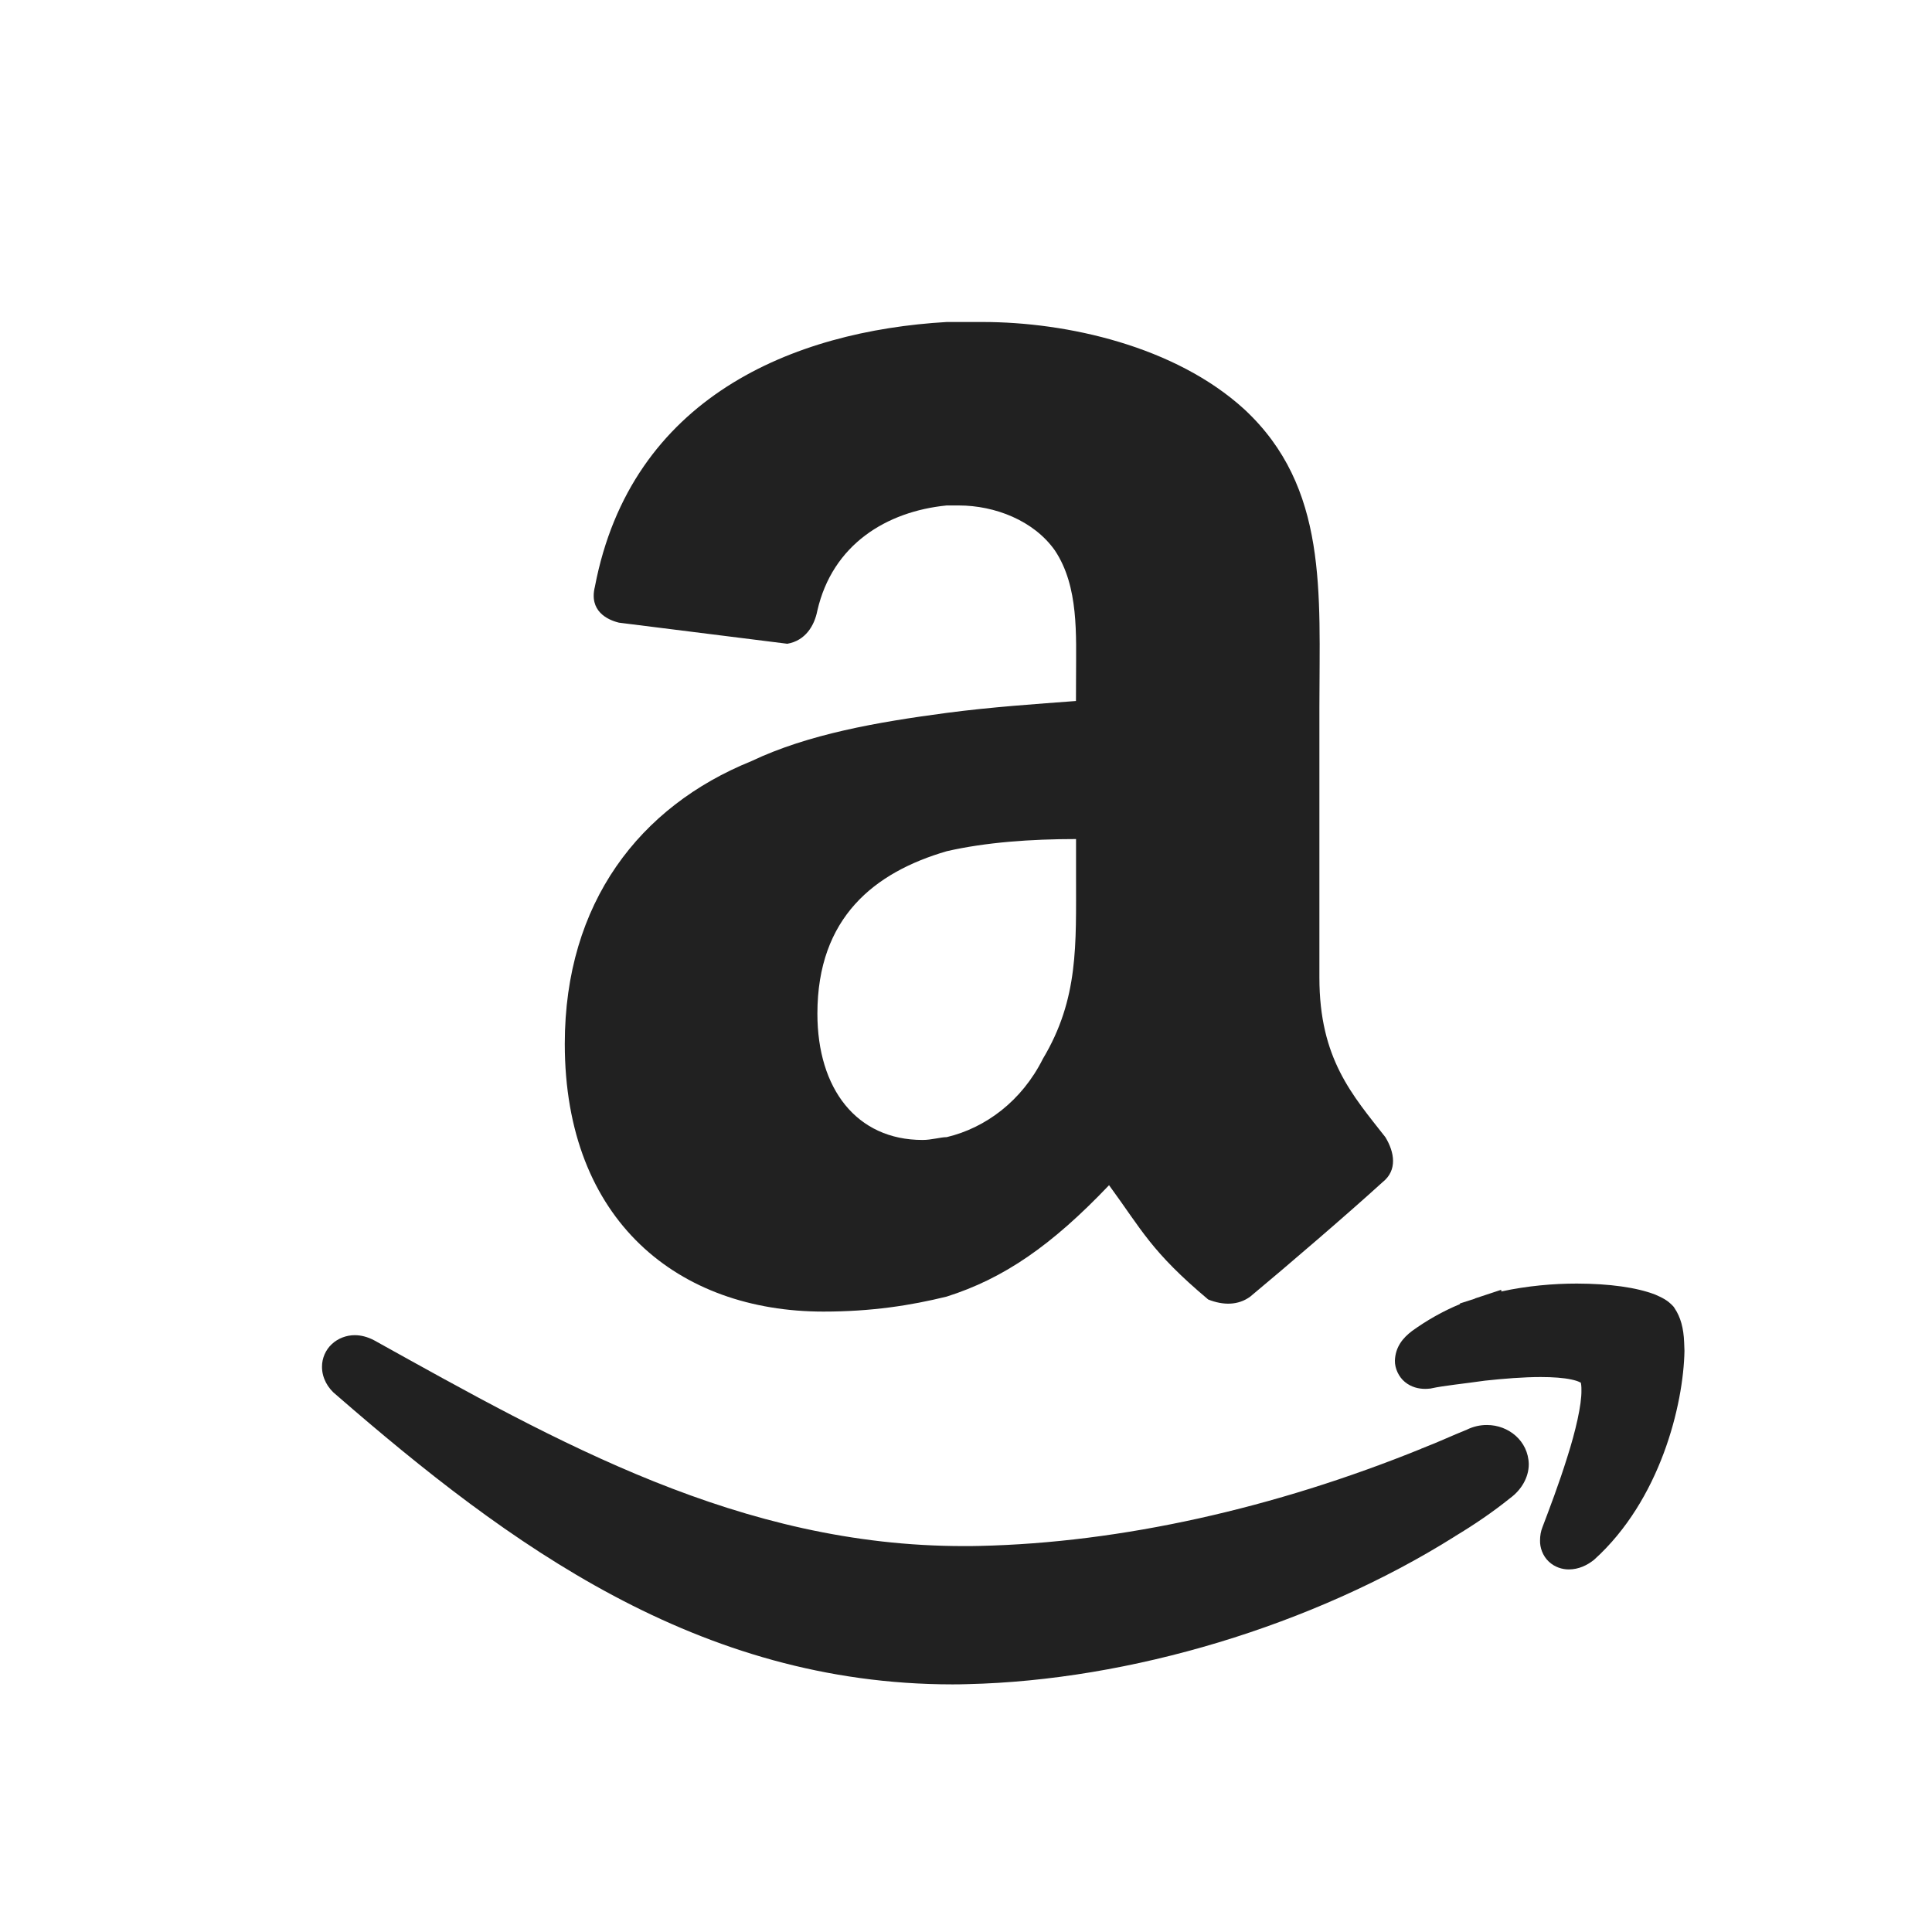
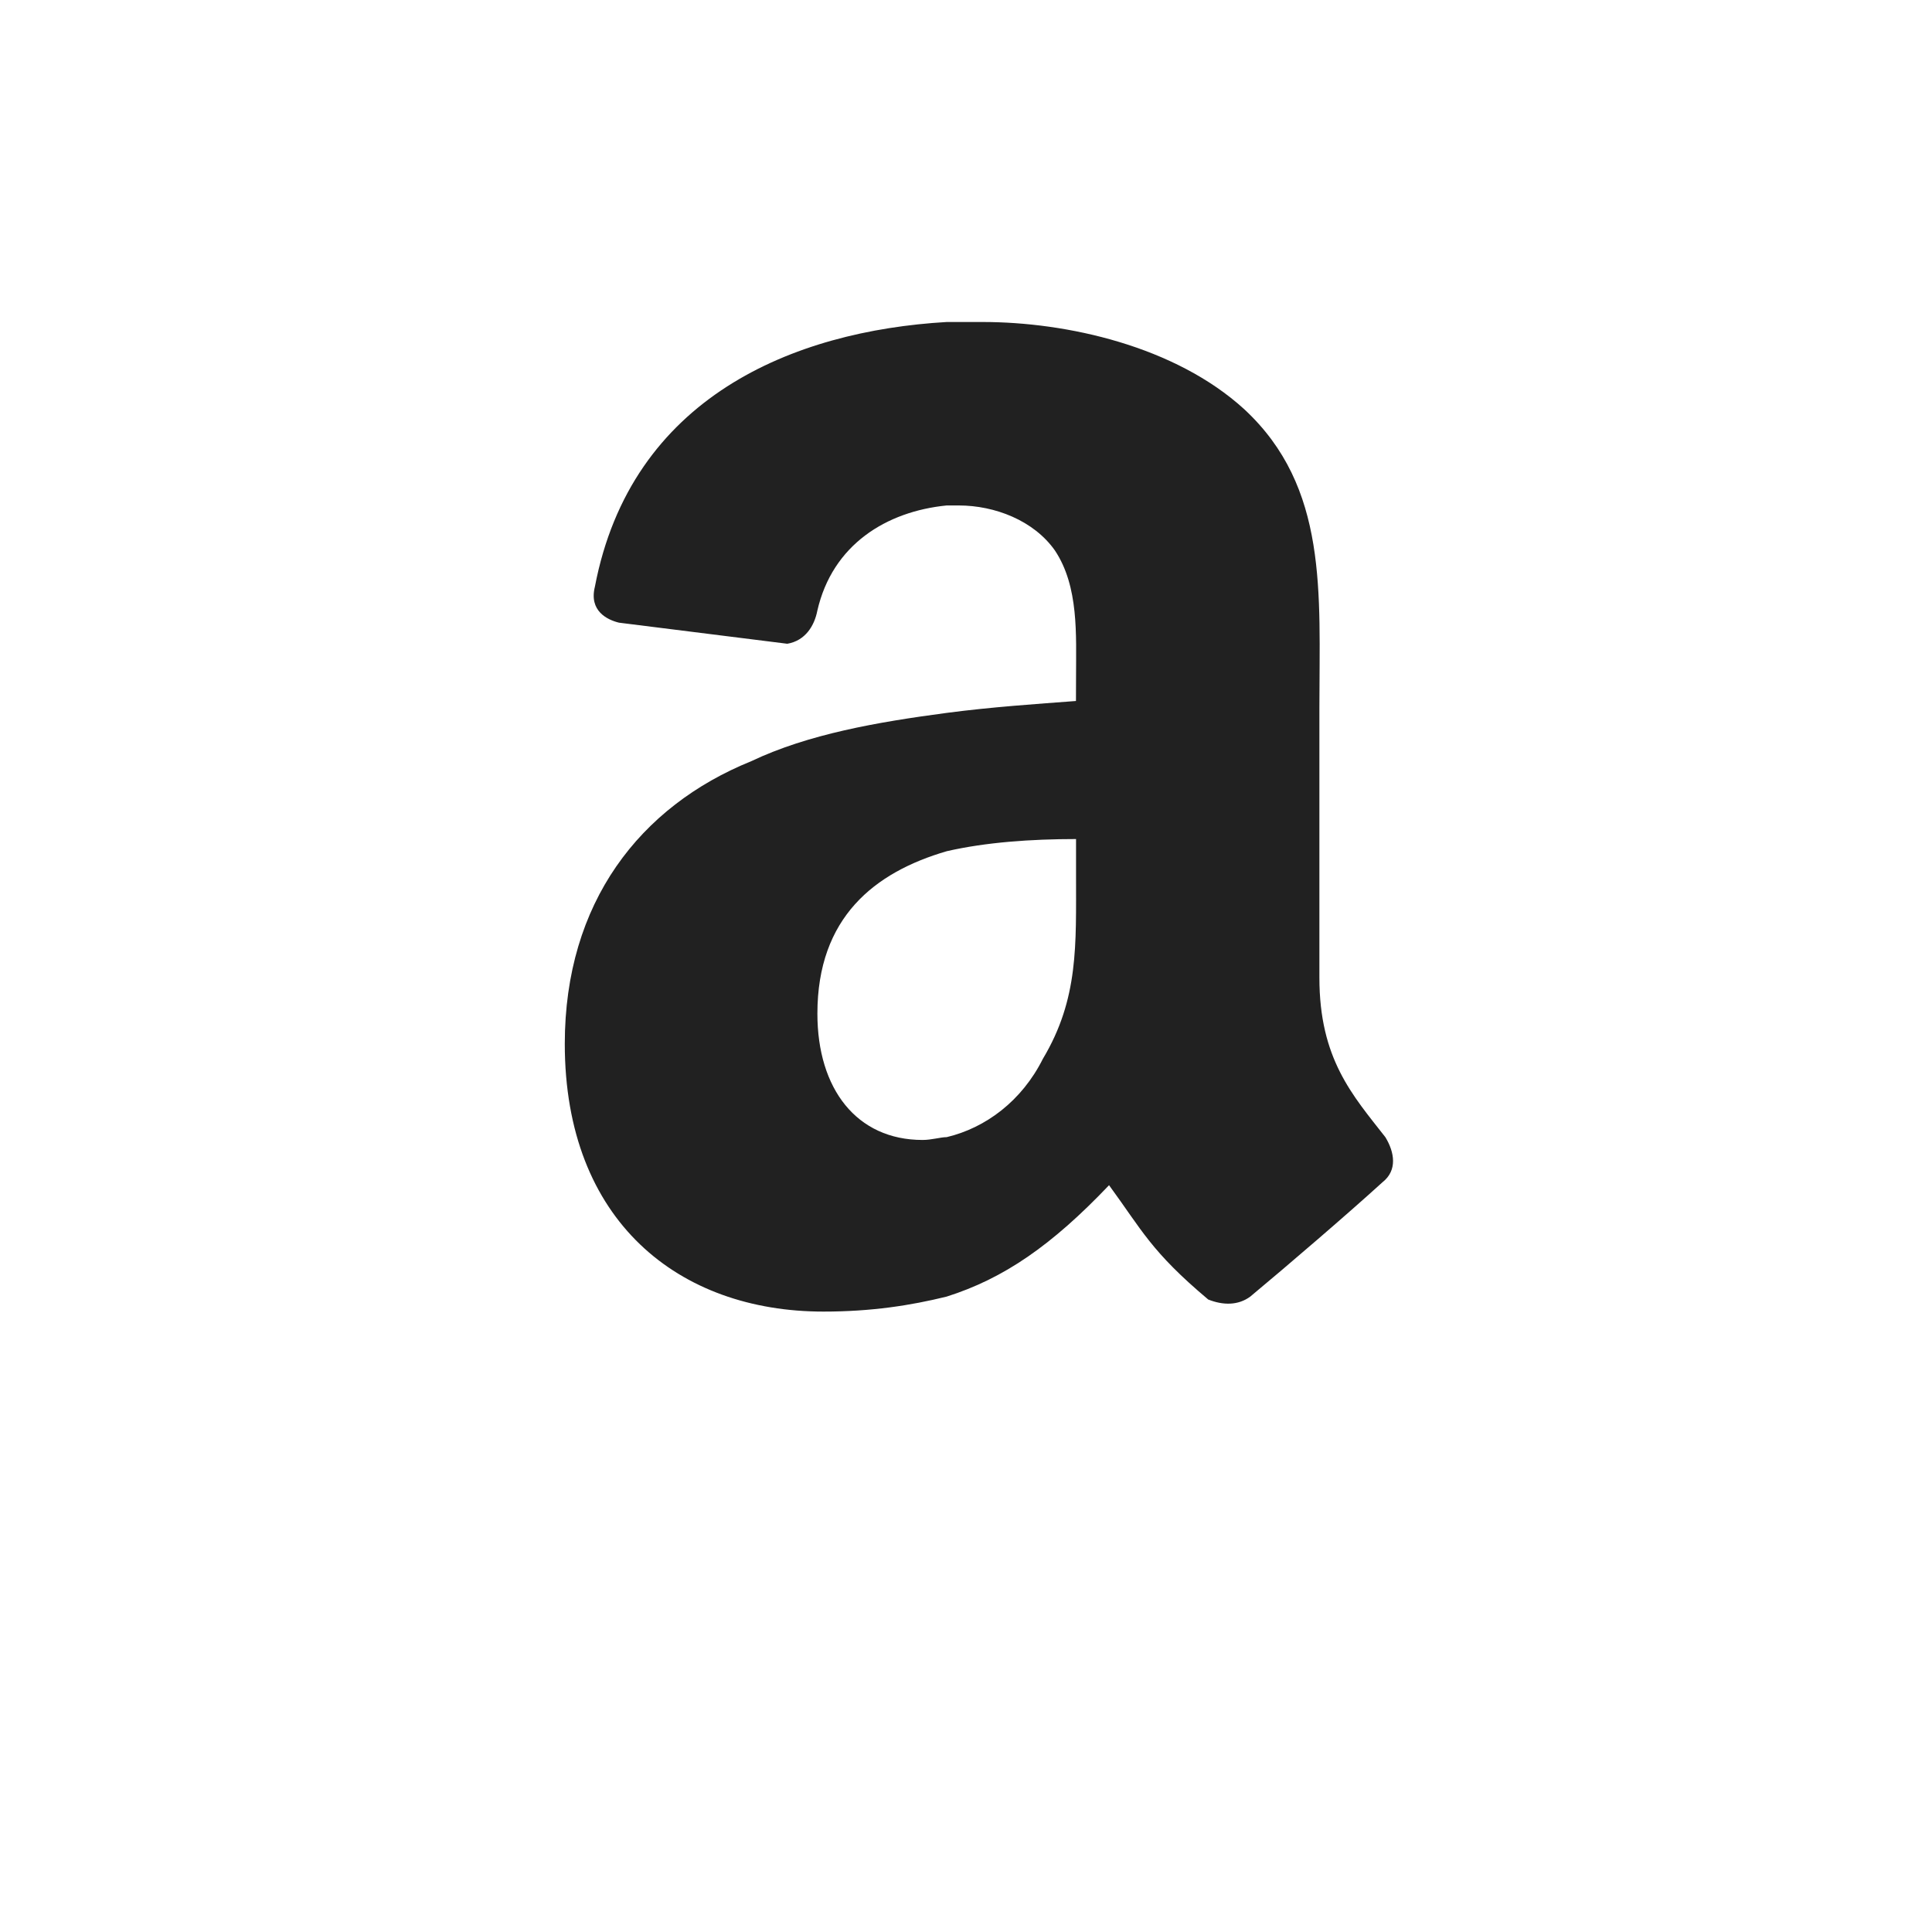
<svg xmlns="http://www.w3.org/2000/svg" width="24" height="24" viewBox="0 0 24 24" fill="none">
-   <path d="M4.177 17.328C6.322 19.191 8.673 20.923 11.833 20.924C11.894 20.924 11.956 20.923 12.02 20.921C14.031 20.875 16.305 20.196 18.071 19.087L18.081 19.08C18.312 18.941 18.544 18.784 18.761 18.609C18.898 18.509 18.991 18.353 18.991 18.189C18.985 17.898 18.738 17.702 18.473 17.702C18.389 17.701 18.303 17.72 18.221 17.76C18.131 17.796 18.038 17.837 17.951 17.874L17.822 17.929L17.655 17.996V17.997C15.84 18.733 13.932 19.165 12.167 19.204C12.102 19.206 12.038 19.206 11.973 19.206C9.198 19.207 6.932 17.919 4.648 16.65C4.568 16.608 4.487 16.586 4.407 16.586C4.303 16.586 4.199 16.625 4.122 16.697C4.045 16.768 3.999 16.873 4 16.98C4 17.12 4.074 17.247 4.177 17.328Z" fill="#212121" />
-   <path d="M20.921 16.674C20.914 16.497 20.877 16.363 20.803 16.252L20.796 16.241L20.787 16.229C20.712 16.147 20.64 16.117 20.562 16.082C20.331 15.993 19.994 15.946 19.588 15.945C19.296 15.945 18.973 15.973 18.65 16.043L18.649 16.022L18.325 16.129L18.32 16.133L18.136 16.192V16.2C17.92 16.29 17.724 16.402 17.542 16.533C17.428 16.619 17.334 16.731 17.328 16.902C17.326 16.996 17.374 17.104 17.453 17.168C17.531 17.232 17.622 17.253 17.703 17.253C17.723 17.253 17.74 17.252 17.757 17.25L17.771 17.249L17.784 17.246C17.942 17.212 18.175 17.19 18.447 17.151C18.679 17.126 18.926 17.106 19.14 17.106C19.291 17.106 19.427 17.116 19.521 17.137C19.568 17.147 19.602 17.158 19.622 17.169C19.63 17.172 19.635 17.173 19.637 17.176C19.641 17.189 19.646 17.222 19.645 17.27C19.649 17.448 19.572 17.781 19.468 18.105C19.367 18.43 19.243 18.755 19.161 18.971C19.141 19.021 19.131 19.076 19.131 19.136C19.128 19.223 19.164 19.328 19.239 19.398C19.312 19.468 19.407 19.496 19.487 19.496H19.49C19.61 19.495 19.712 19.447 19.8 19.378C20.626 18.635 20.913 17.448 20.925 16.781L20.921 16.674Z" fill="#212121" />
  <path d="M13.366 8.708C12.88 8.745 12.319 8.782 11.759 8.856C10.9 8.97 10.041 9.119 9.332 9.456C7.95 10.016 7.016 11.211 7.016 12.967C7.016 15.172 8.435 16.293 10.229 16.293C10.826 16.293 11.312 16.217 11.759 16.107C12.47 15.882 13.065 15.471 13.777 14.723C14.187 15.283 14.299 15.546 15.009 16.143C15.195 16.217 15.382 16.217 15.531 16.107C15.981 15.733 16.764 15.06 17.174 14.686C17.362 14.538 17.323 14.313 17.21 14.127C16.801 13.604 16.39 13.155 16.39 12.145V8.783C16.39 7.363 16.502 6.054 15.457 5.084C14.598 4.3 13.254 4 12.208 4H11.76C9.856 4.111 7.839 4.934 7.39 7.288C7.315 7.588 7.541 7.699 7.689 7.735L9.78 7.997C10.005 7.959 10.117 7.772 10.153 7.587C10.341 6.764 11.013 6.353 11.76 6.279H11.91C12.358 6.279 12.843 6.466 13.105 6.839C13.403 7.288 13.367 7.885 13.367 8.409L13.366 8.708ZM12.955 13.153C12.694 13.675 12.245 14.011 11.76 14.126C11.685 14.126 11.573 14.161 11.461 14.161C10.64 14.161 10.154 13.525 10.154 12.592C10.154 11.396 10.865 10.835 11.761 10.574C12.246 10.463 12.806 10.423 13.367 10.423V10.872C13.366 11.734 13.402 12.406 12.955 13.153Z" fill="#212121" />
</svg>